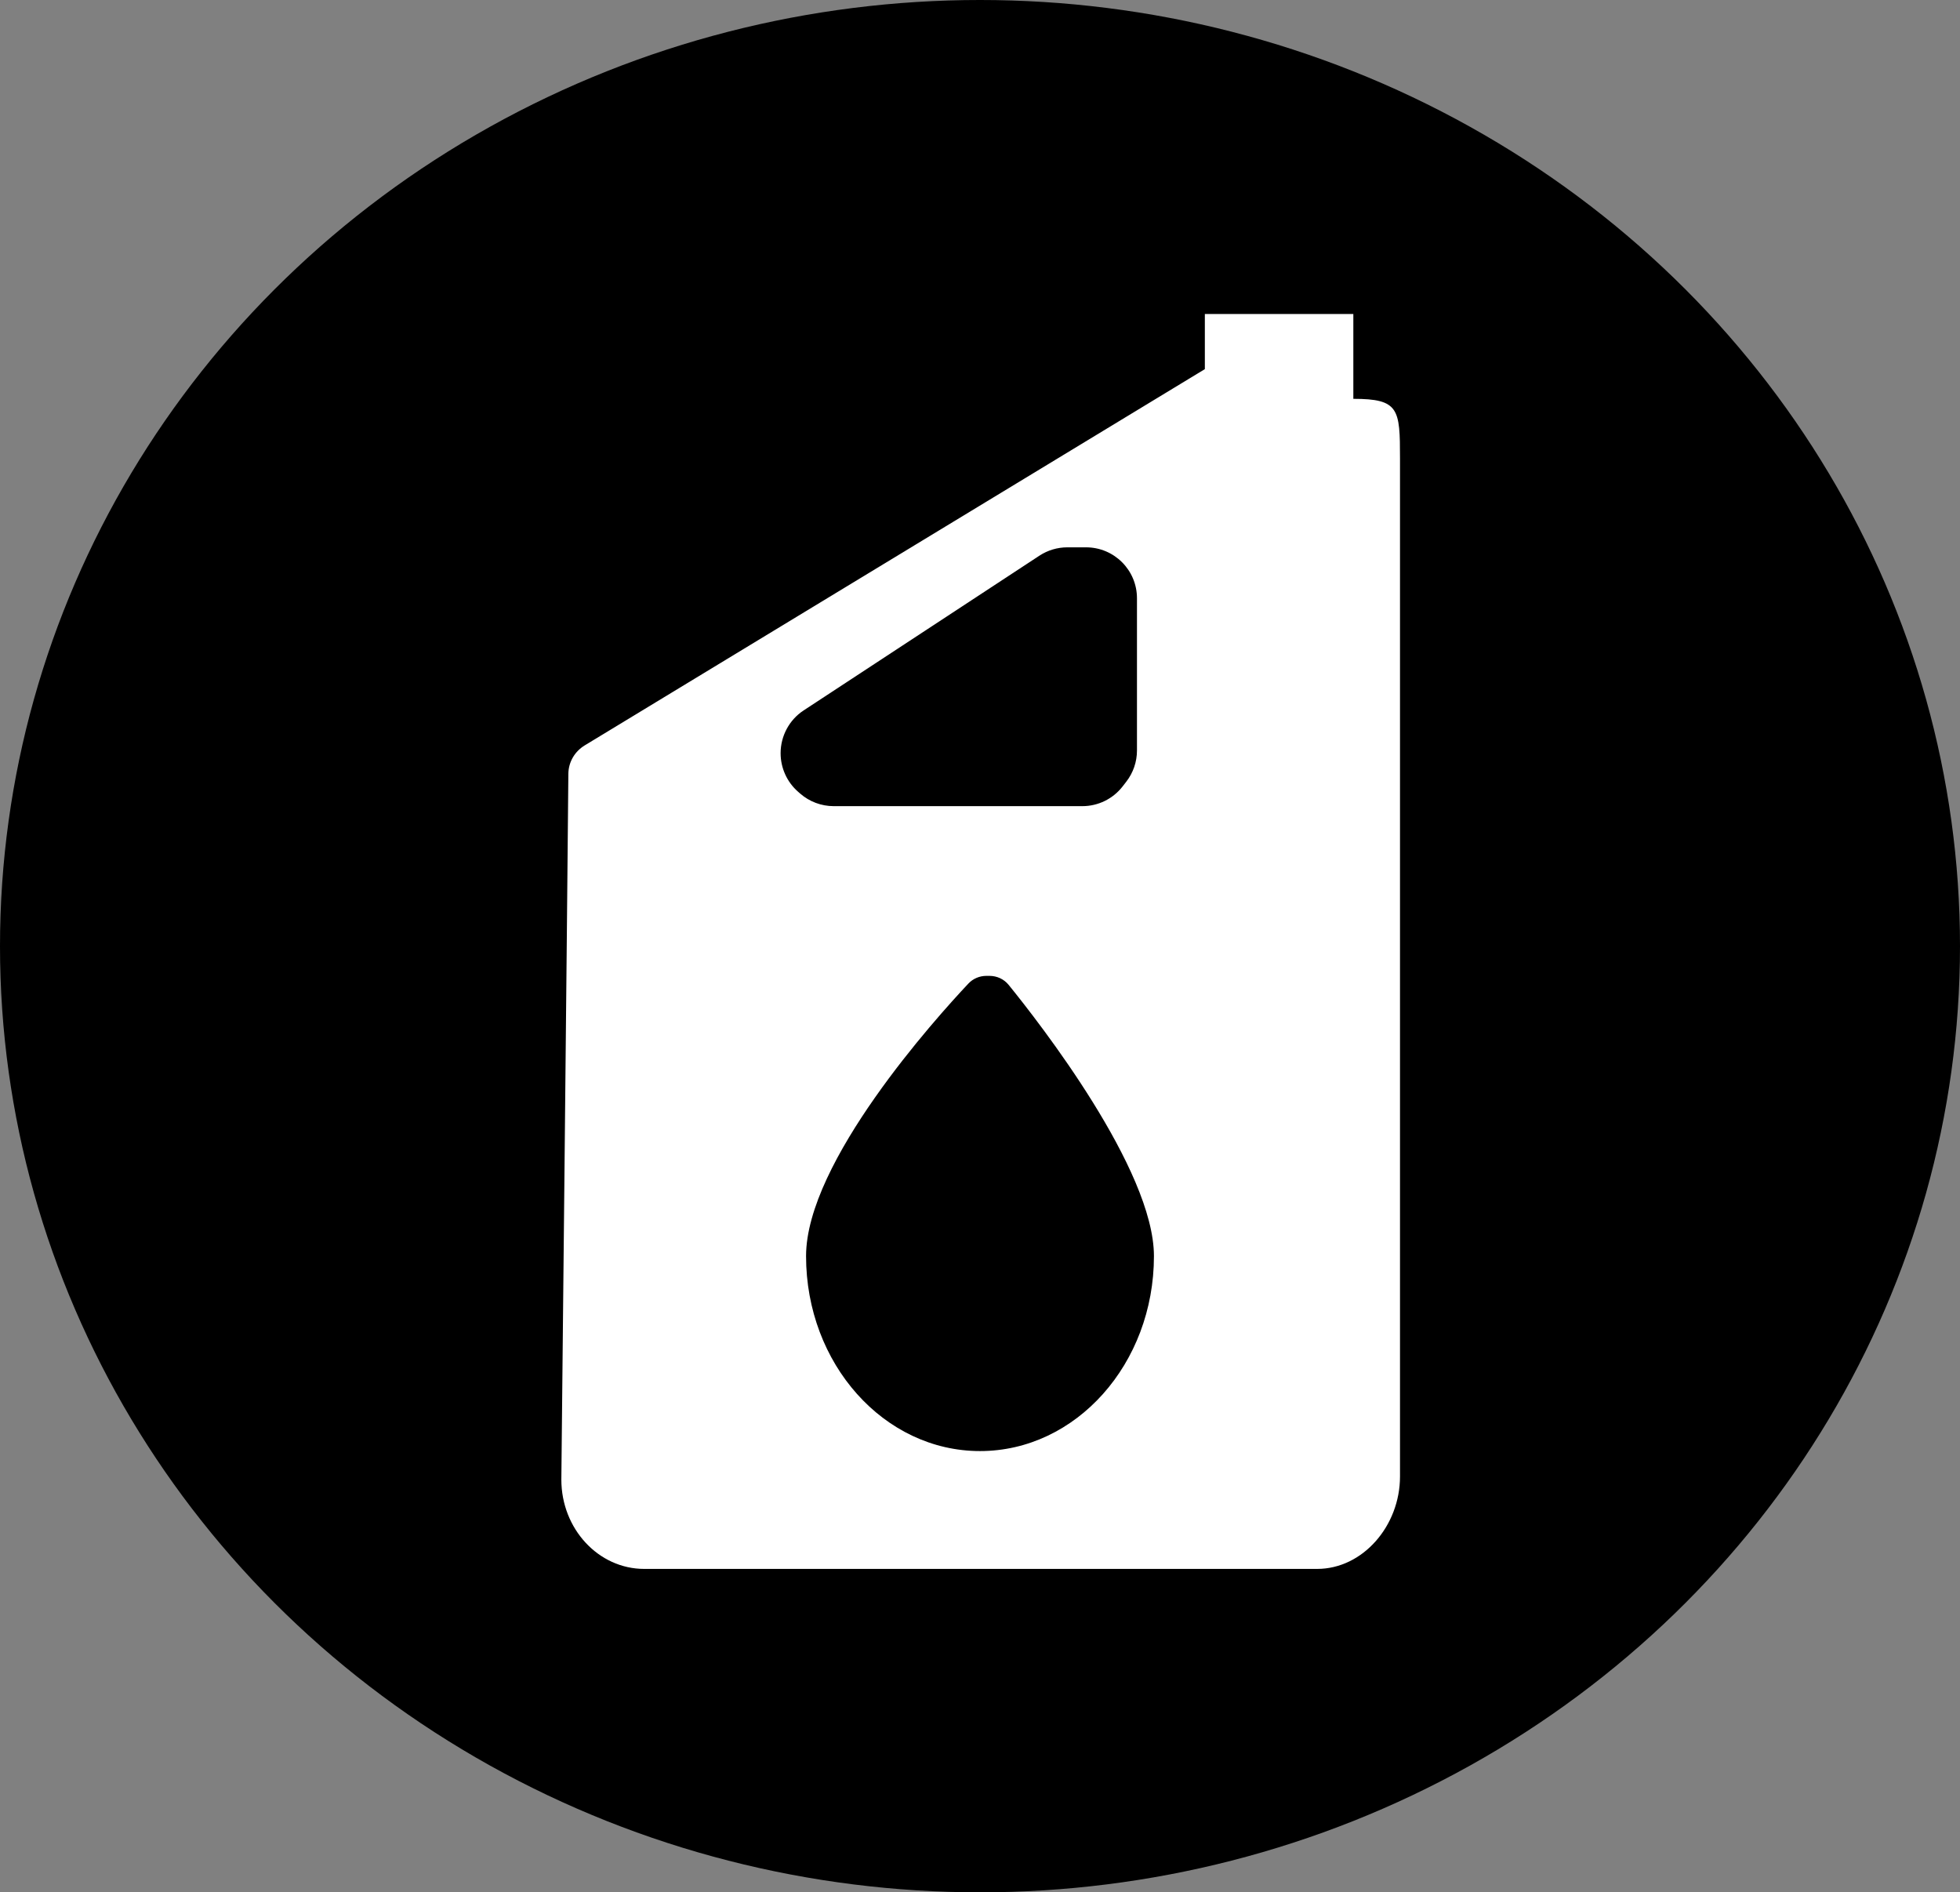
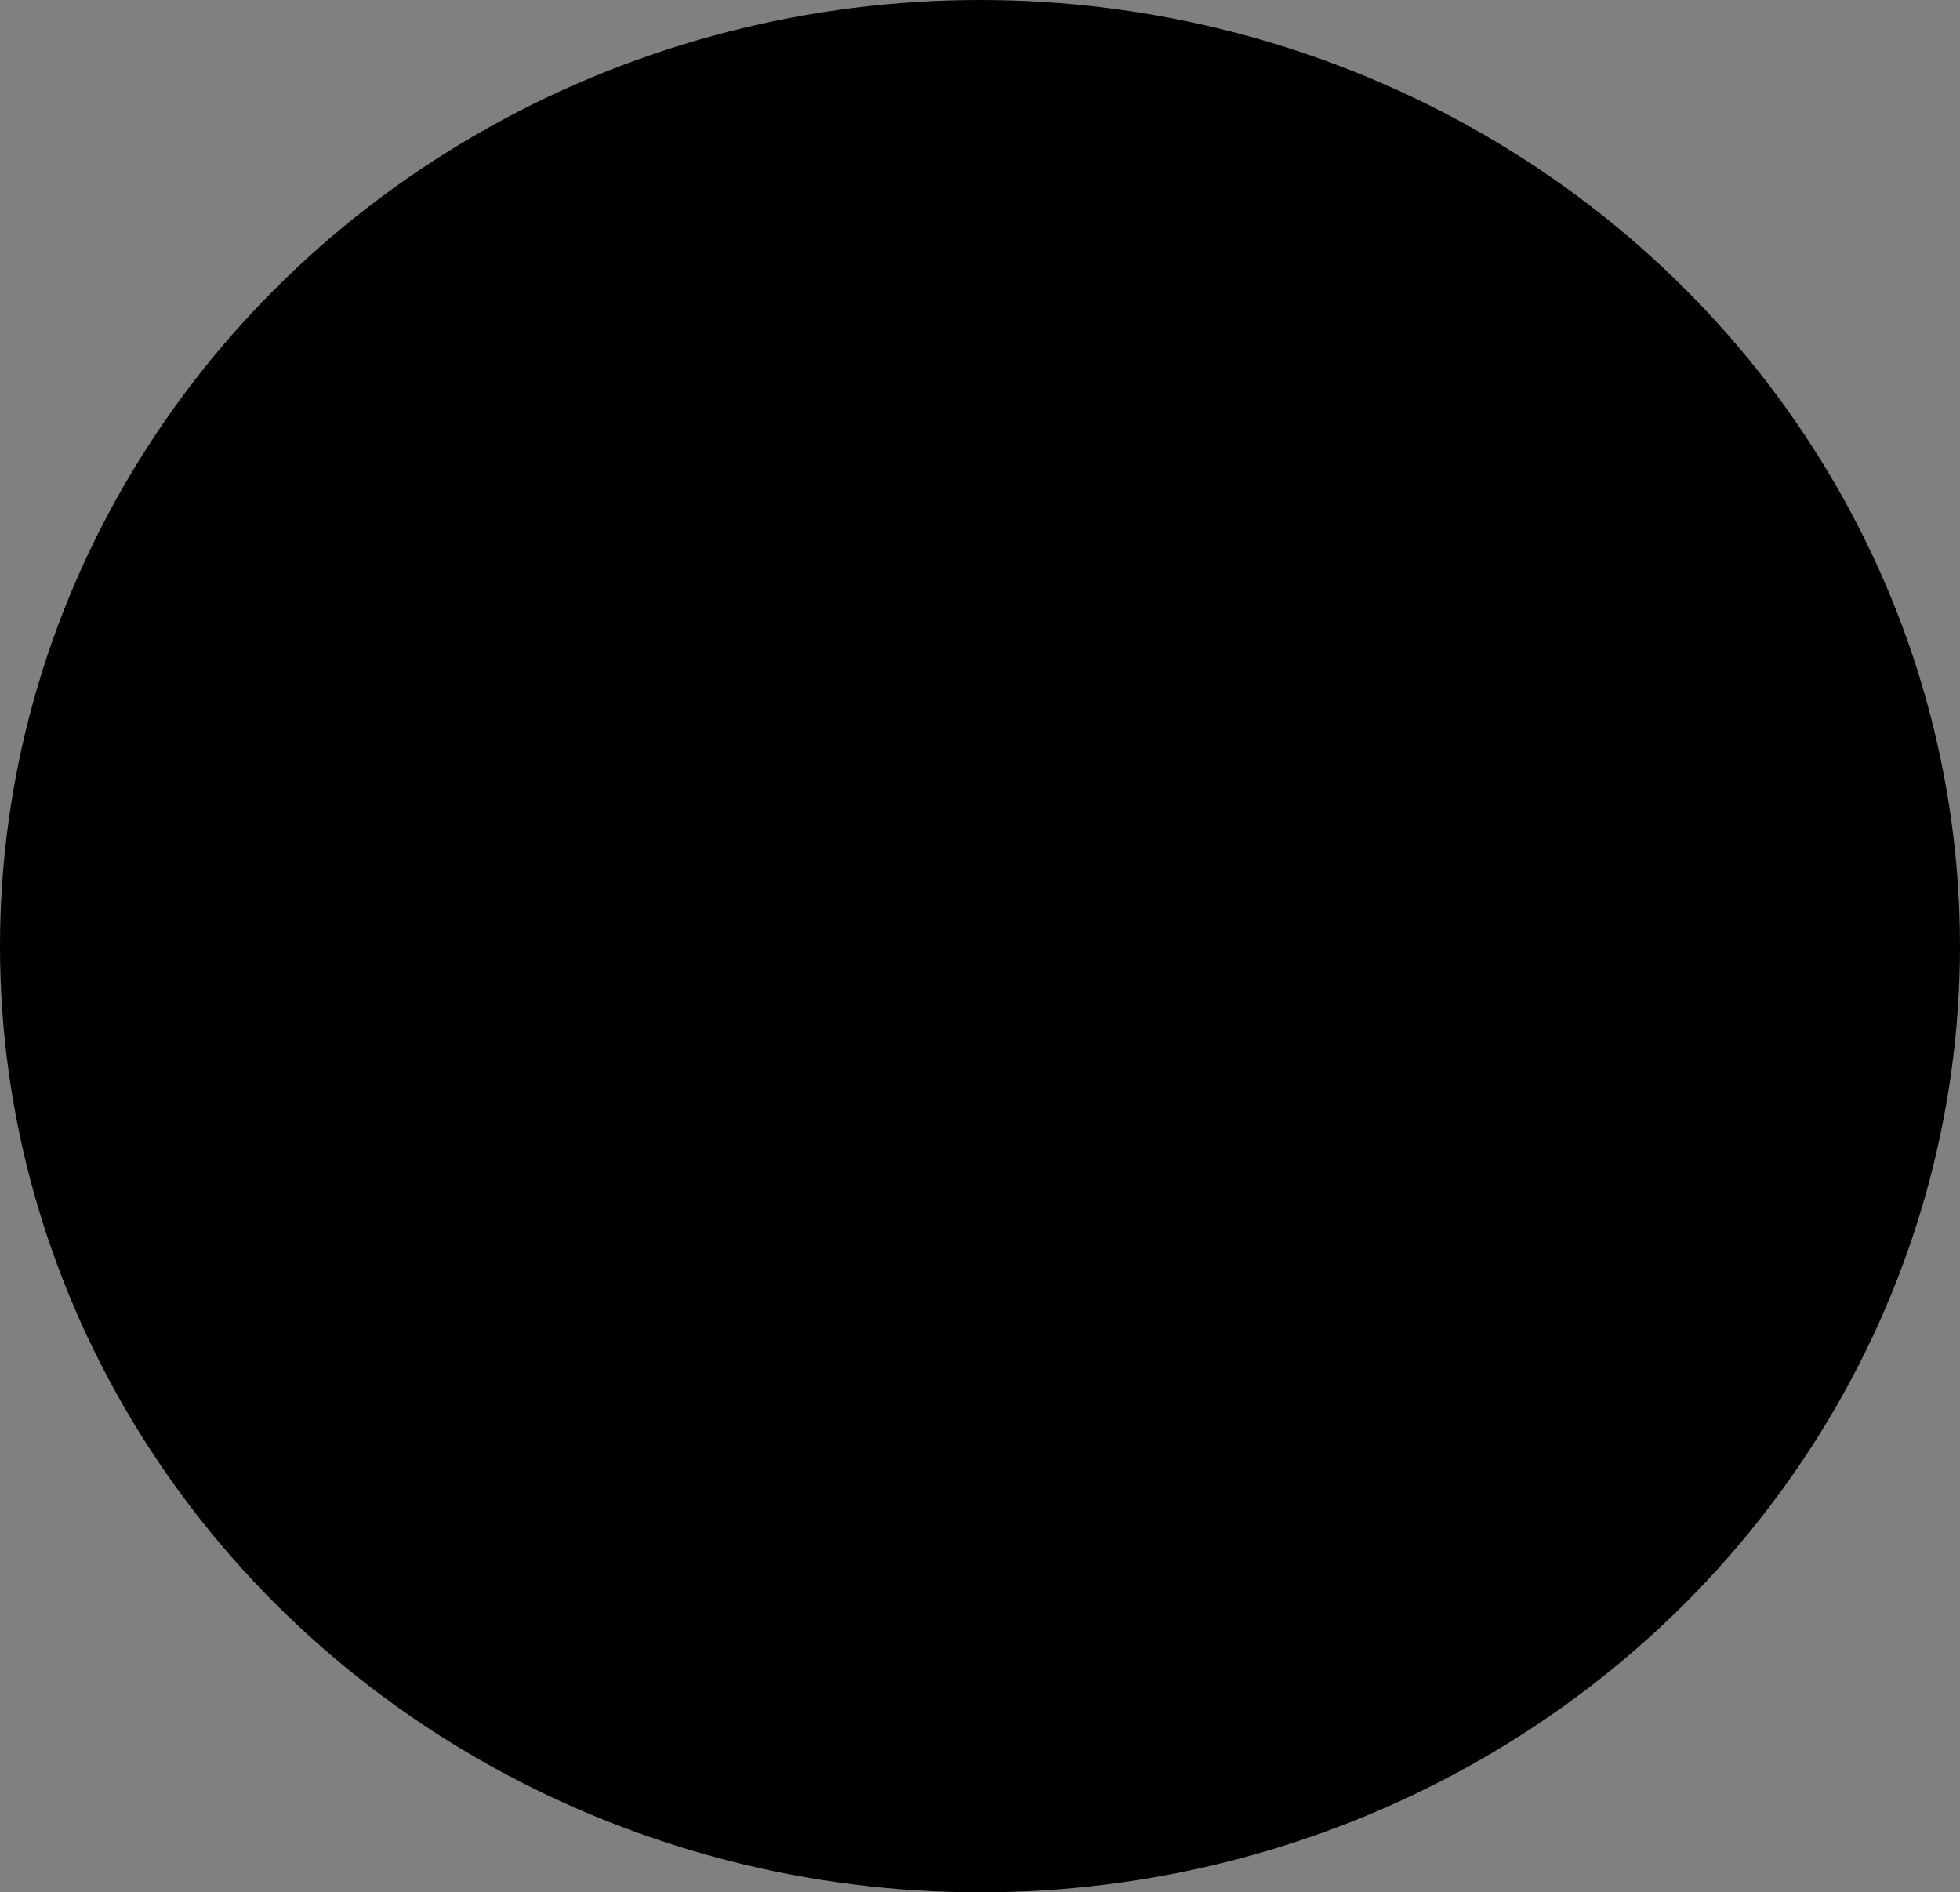
<svg xmlns="http://www.w3.org/2000/svg" width="231" height="223" viewBox="0 0 231 223" fill="none">
  <rect x="0" y="0" width="231" height="223" fill="#808080" stroke="none" />
  <ellipse cx="115.5" cy="111.5" rx="115.5" ry="111.5" fill="black" />
  <g clip-path="url(#clip0_1105_7244)">
-     <path d="M142 43.5L68.925 87.832C67.73 88.557 66.997 89.806 66.985 91.204C66.874 104.902 66.159 174.362 66.159 174.362C66.159 180.169 70.537 184.887 75.926 184.887H155.234C160.622 184.887 165 179.807 165 174V54C165 48.193 164.889 47 159.5 47V36.5H142V43.5Z" fill="white" />
    <path d="M94.303 93.516L94.049 93.293C92.747 92.153 92 90.49 92 88.76C92 86.738 93.018 84.832 94.708 83.723L122.501 65.484C123.479 64.842 124.623 64.5 125.793 64.5H128C131.314 64.5 134 67.186 134 70.5V88.441C134 89.776 133.555 91.072 132.736 92.125L132.302 92.684C131.165 94.145 129.417 95 127.565 95H98.254C96.801 95 95.397 94.472 94.303 93.516Z" fill="black" />
-     <path d="M136 148.026C136 160.714 126.822 171 115.5 171C104.178 171 95 160.714 95 148.026C95 136.932 110.29 119.99 114.132 115.908C114.683 115.322 115.453 115 116.257 115H116.61C117.492 115 118.321 115.378 118.877 116.063C122.485 120.504 136 137.818 136 148.026Z" fill="black" />
  </g>
  <defs>
    <clipPath id="clip0_1105_7244">
-       <rect width="99" height="148" fill="white" transform="matrix(-1 0 0 1 165 37)" />
-     </clipPath>
+       </clipPath>
  </defs>
</svg>